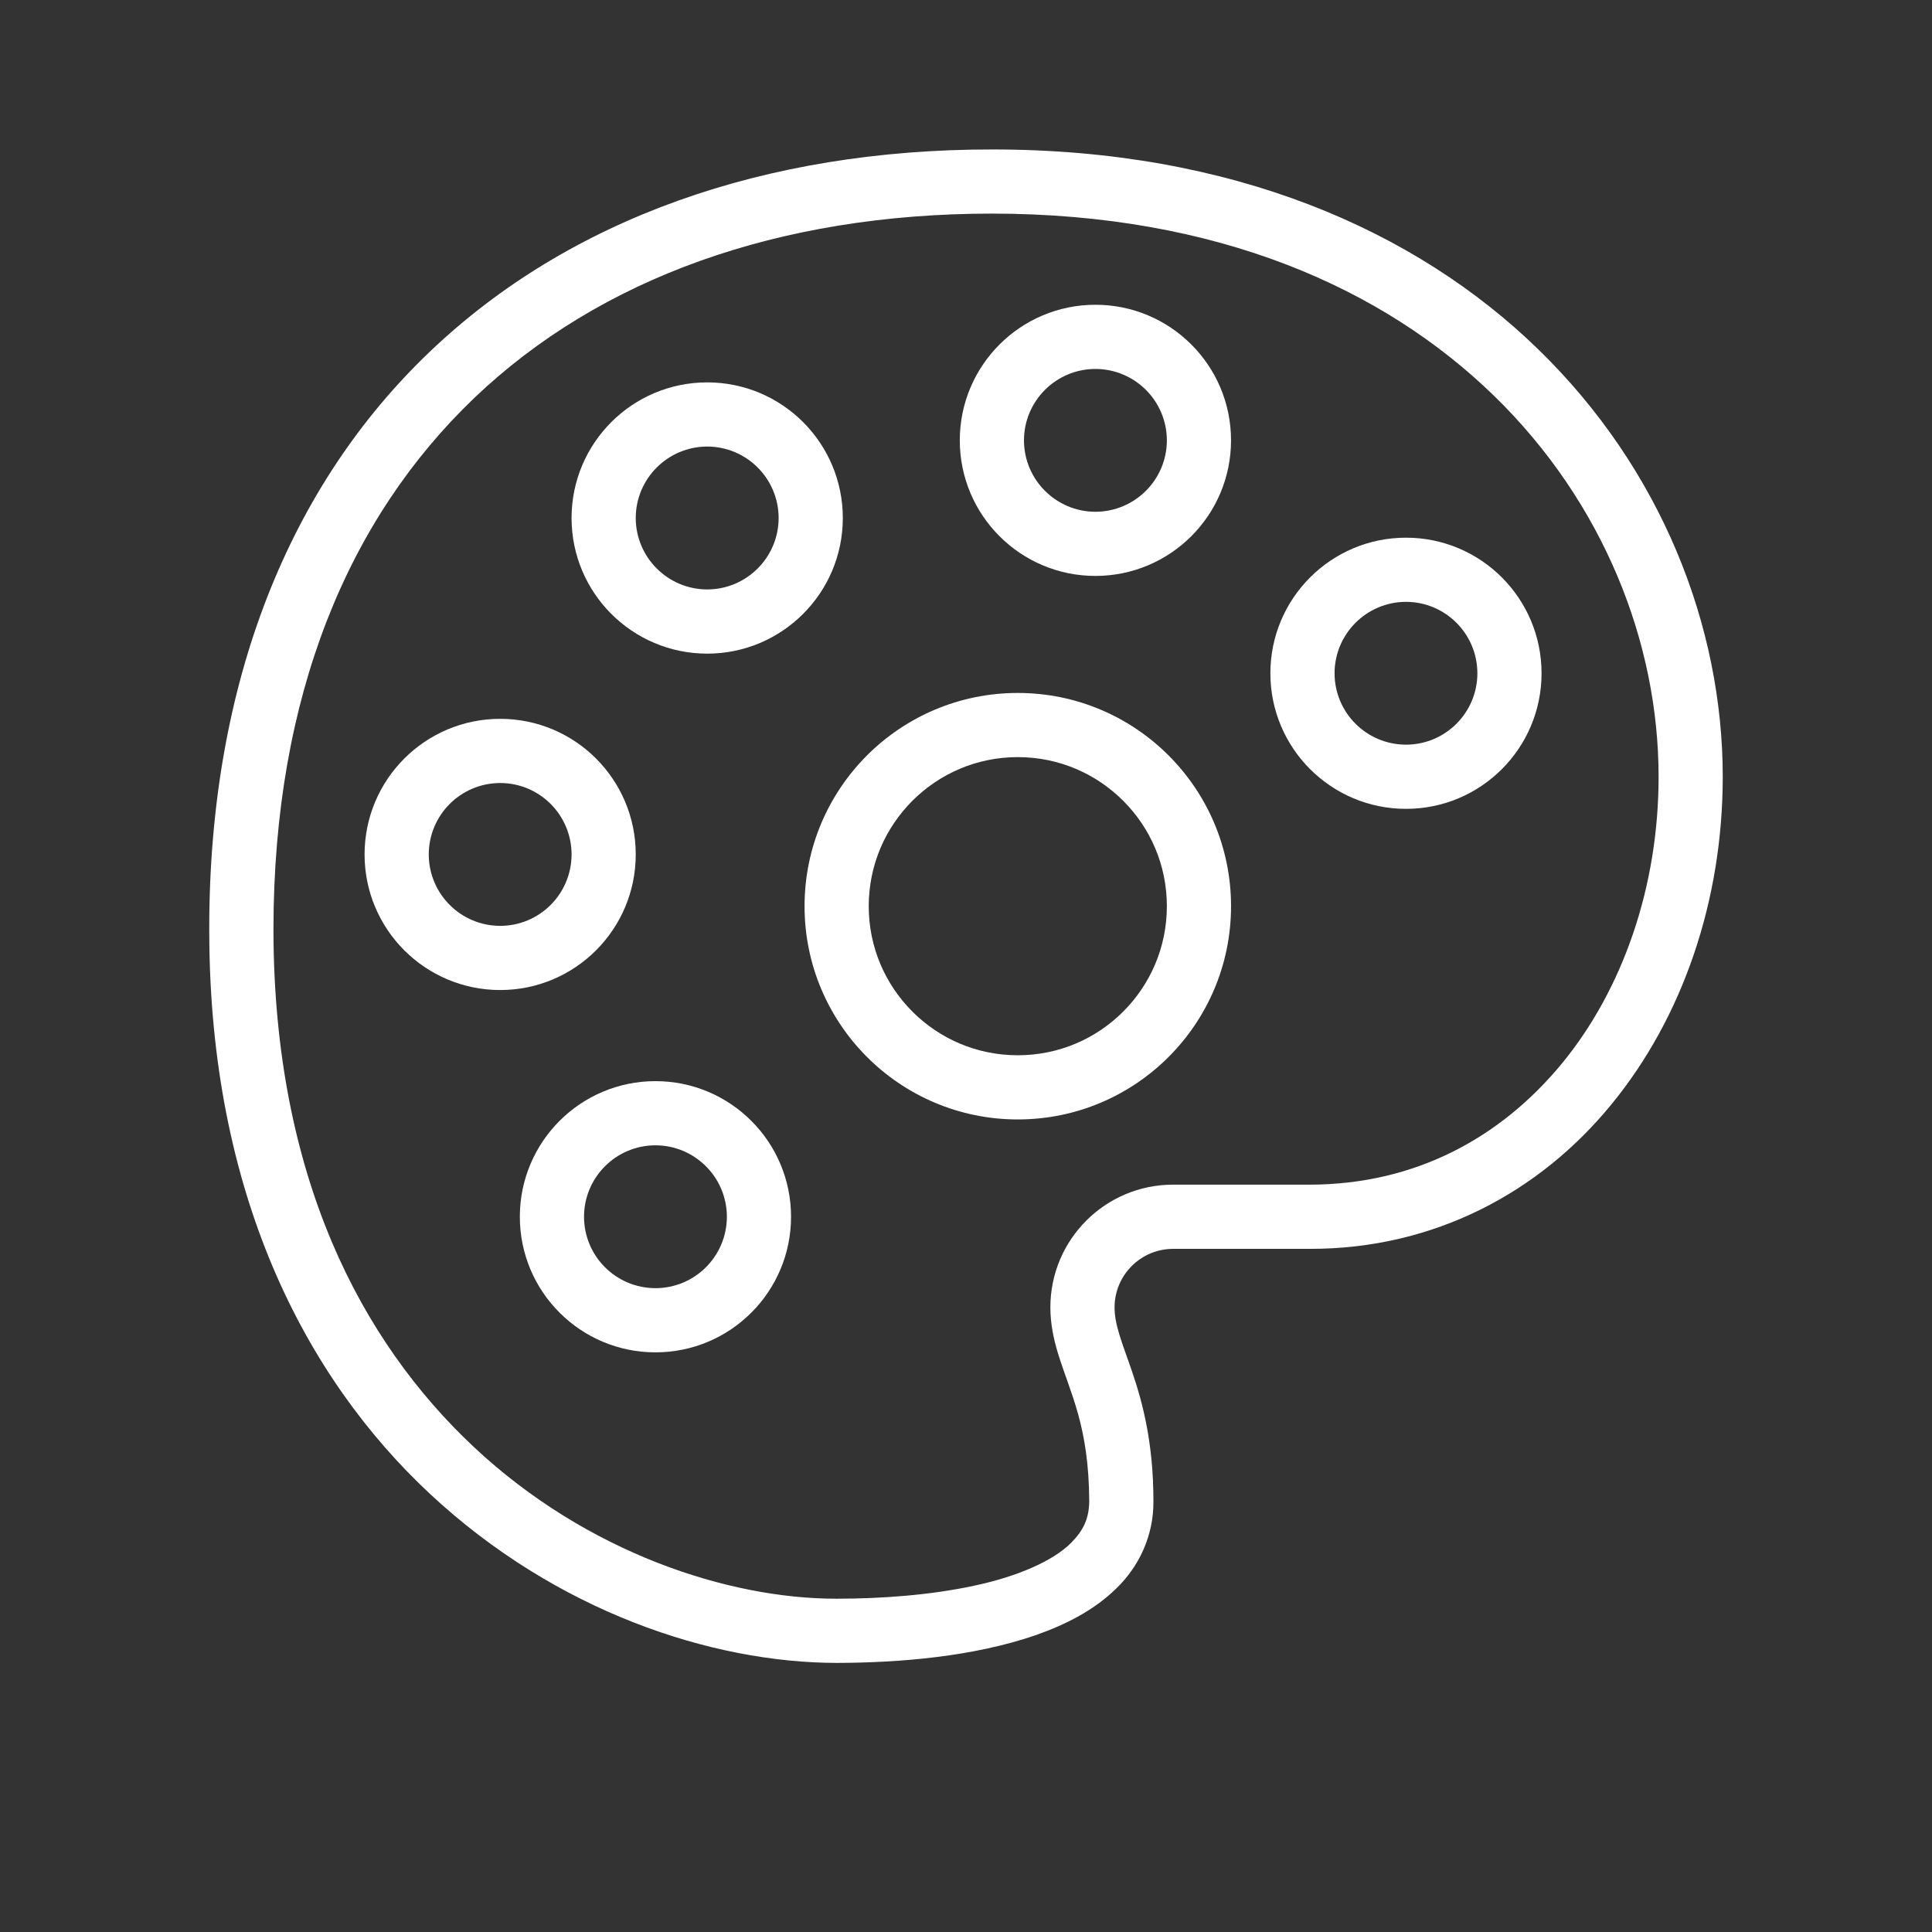
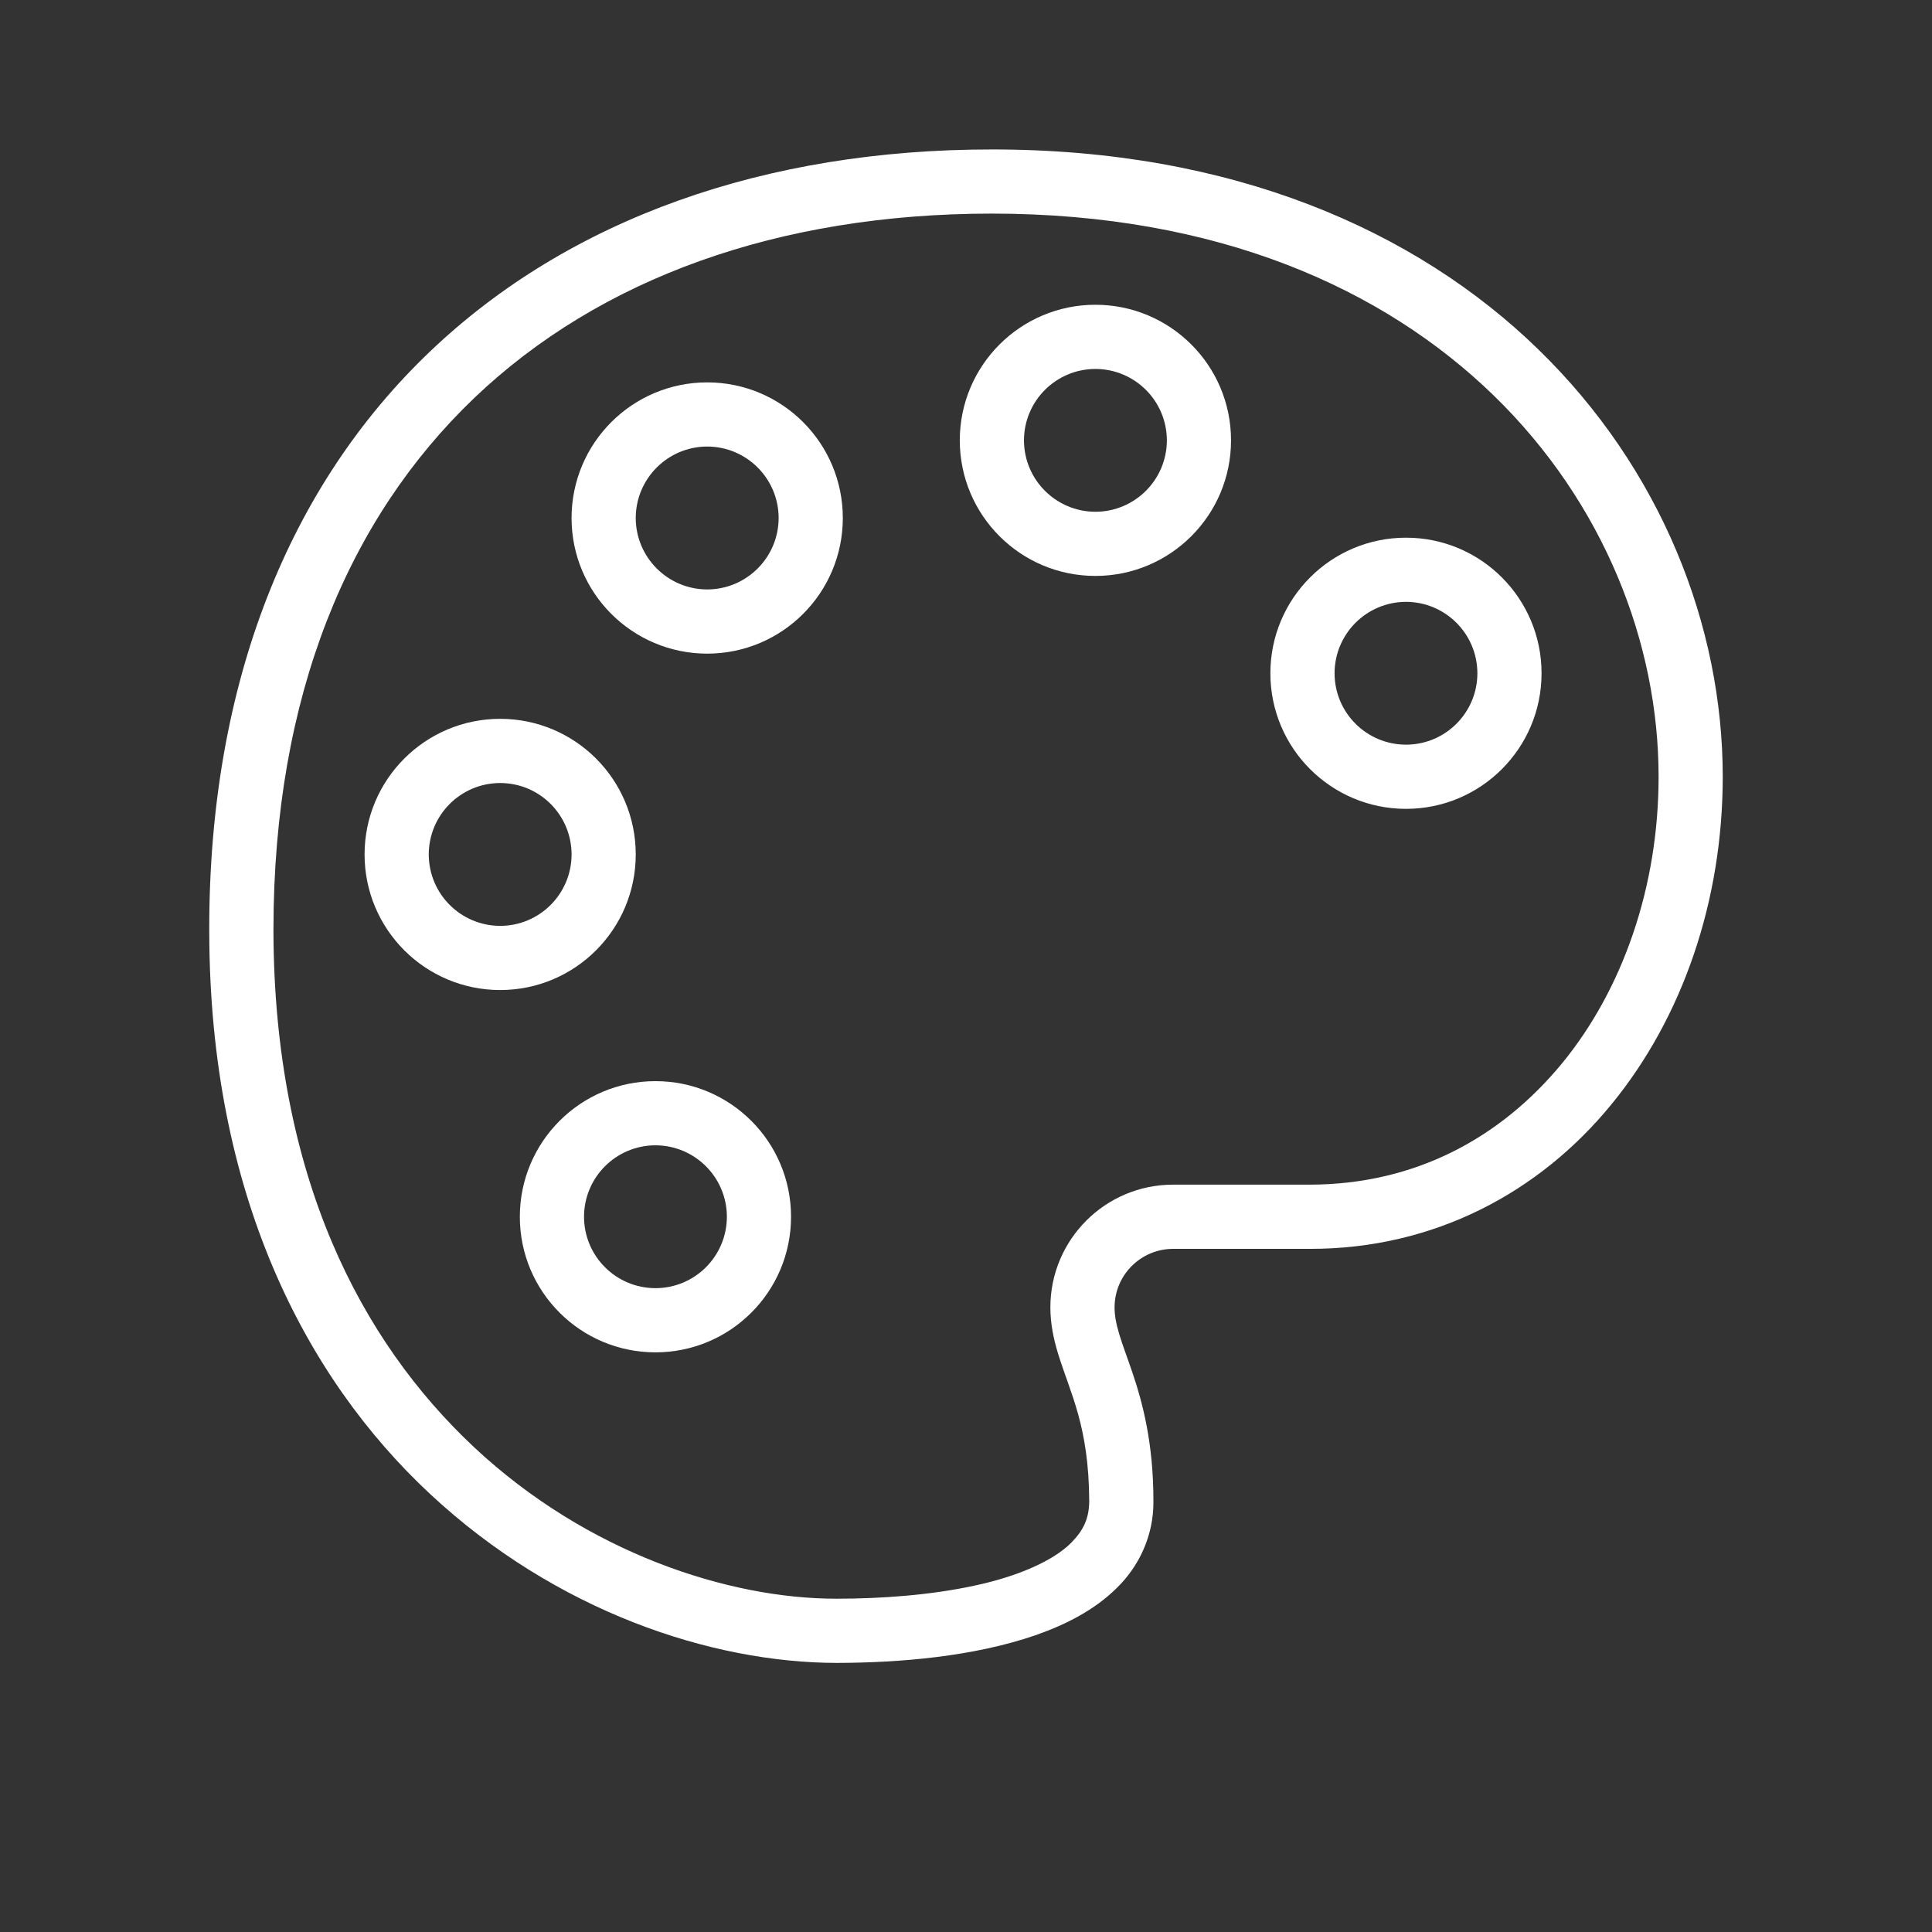
<svg xmlns="http://www.w3.org/2000/svg" version="1.1" id="Calque_1" x="0px" y="0px" viewBox="0 0 103.401 103.401" enable-background="new 0 0 103.401 103.401" xml:space="preserve">
  <rect x="0" y="0" width="103.401" height="103.401" fill="#333333" stroke="none" />
  <g>
    <path fill="#FFFFFF" d="M35.08,57.863c-4.009,0.001-7.257,3.249-7.258,7.258   c0.001,4.011,3.249,7.257,7.258,7.257c4.008-0,7.257-3.247,7.257-7.257   C42.337,61.112,39.089,57.864,35.08,57.863z M35.08,68.943   c-2.112-0.004-3.819-1.709-3.823-3.823c0.004-2.111,1.712-3.819,3.823-3.823   c2.111,0.004,3.819,1.712,3.823,3.823C38.899,67.234,37.192,68.94,35.08,68.943z" />
    <path fill="#FFFFFF" d="M34.025,45.73c-0-4.01-3.247-7.257-7.255-7.258   c-4.008,0-7.257,3.247-7.258,7.258c0.001,4.009,3.249,7.256,7.258,7.257   C30.779,52.986,34.025,49.738,34.025,45.73z M26.77,49.553   c-2.111-0.004-3.819-1.712-3.823-3.823c0.004-2.114,1.711-3.819,3.823-3.823   c2.112,0.004,3.817,1.708,3.821,3.823C30.587,47.842,28.881,49.549,26.77,49.553z" />
-     <path fill="#FFFFFF" d="M54.473,37.087C48.167,37.088,43.061,42.196,43.06,48.5   c0.001,6.303,5.107,11.412,11.413,11.413C60.775,59.911,65.884,54.804,65.886,48.5   C65.884,42.195,60.775,37.089,54.473,37.087z M60.114,54.141   c-1.449,1.447-3.433,2.336-5.641,2.337c-2.21-0.001-4.193-0.89-5.642-2.337   c-1.446-1.449-2.335-3.433-2.336-5.641c0.001-2.209,0.89-4.193,2.336-5.642   c1.449-1.446,3.432-2.336,5.642-2.337c2.207,0.001,4.191,0.89,5.641,2.337   c1.447,1.449,2.337,3.433,2.337,5.641C62.45,50.708,61.56,52.692,60.114,54.141z   " />
    <path fill="#FFFFFF" d="M82.331,18.7C75.765,12.308,65.931,7.991,53.086,7.999   c-12.088-0.004-22.602,3.681-30.083,10.825   c-7.487,7.139-11.814,17.668-11.804,30.906l0.001,0.16h-0   c0,0.003,0,0.005,0,0.008l0,0.012h0   c0.028,13.899,5.083,23.777,11.826,30.055c6.748,6.286,15.055,9.025,21.752,9.034   c3.397-0.006,7.334-0.341,10.635-1.479c1.649-0.576,3.164-1.355,4.349-2.523   c1.187-1.152,1.984-2.795,1.969-4.64c0.006-3.1-0.577-5.29-1.13-6.914   c-0.275-0.811-0.531-1.475-0.697-2.032c-0.169-0.56-0.251-0.998-0.252-1.442   c0.003-1.728,1.404-3.127,3.13-3.13h7.32   c6.685,0.01,12.312-3.05,16.136-7.726c3.837-4.676,5.962-10.937,5.964-17.539   C92.201,33.49,88.9,25.088,82.331,18.7z M83.583,56.932   c-3.289,3.982-7.853,6.461-13.482,6.471h-7.32   c-3.625,0.002-6.563,2.938-6.565,6.565c-0,0.895,0.177,1.701,0.398,2.434   c0.674,2.204,1.663,3.899,1.682,7.954c-0.015,0.926-0.304,1.535-0.952,2.2   c-0.965,0.984-2.91,1.829-5.231,2.316c-2.316,0.5-4.972,0.693-7.335,0.691   c-5.773,0.009-13.36-2.448-19.408-8.11c-6.049-5.667-10.687-14.481-10.735-27.574   l-0-0.02l-0-0.131c0.01-12.515,4.018-21.992,10.741-28.422   c6.729-6.424,16.299-9.87,27.711-9.874c12.086,0.008,20.951,4.002,26.851,9.729   c5.898,5.731,8.831,13.258,8.83,20.41   C88.77,47.438,86.859,52.951,83.583,56.932z" />
    <path fill="#FFFFFF" d="M75.249,28.777c-4.009,0.001-7.257,3.249-7.258,7.258   c0.001,4.009,3.25,7.255,7.258,7.255c4.008-0,7.255-3.247,7.255-7.255   C82.504,32.026,79.258,28.778,75.249,28.777z M75.249,39.855   c-2.112-0.004-3.819-1.71-3.823-3.821c0.004-2.111,1.712-3.819,3.823-3.823   c2.111,0.004,3.817,1.711,3.821,3.823C79.066,38.146,77.36,39.852,75.249,39.855z" />
    <path fill="#FFFFFF" d="M37.85,20.465c-4.01,0.001-7.258,3.25-7.26,7.26   c0.002,4.008,3.25,7.256,7.26,7.258c4.01-0.001,7.256-3.25,7.258-7.258   C45.107,23.715,41.86,20.466,37.85,20.465z M37.85,31.547   c-2.111-0.004-3.821-1.715-3.825-3.823c0.004-2.111,1.714-3.821,3.825-3.825   c2.11,0.004,3.819,1.713,3.823,3.825C41.669,29.833,39.961,31.543,37.85,31.547z   " />
    <path fill="#FFFFFF" d="M58.626,16.311c-4.007,0.001-7.256,3.246-7.258,7.258   c0.002,4.008,3.25,7.254,7.258,7.255c4.008-0.001,7.258-3.247,7.259-7.255   C65.885,19.557,62.634,16.312,58.626,16.311z M58.626,27.39   c-2.109-0.004-3.819-1.713-3.823-3.821c0.004-2.113,1.713-3.819,3.823-3.823   c2.112,0.004,3.821,1.71,3.825,3.823C62.447,25.677,60.738,27.386,58.626,27.39z" />
  </g>
</svg>